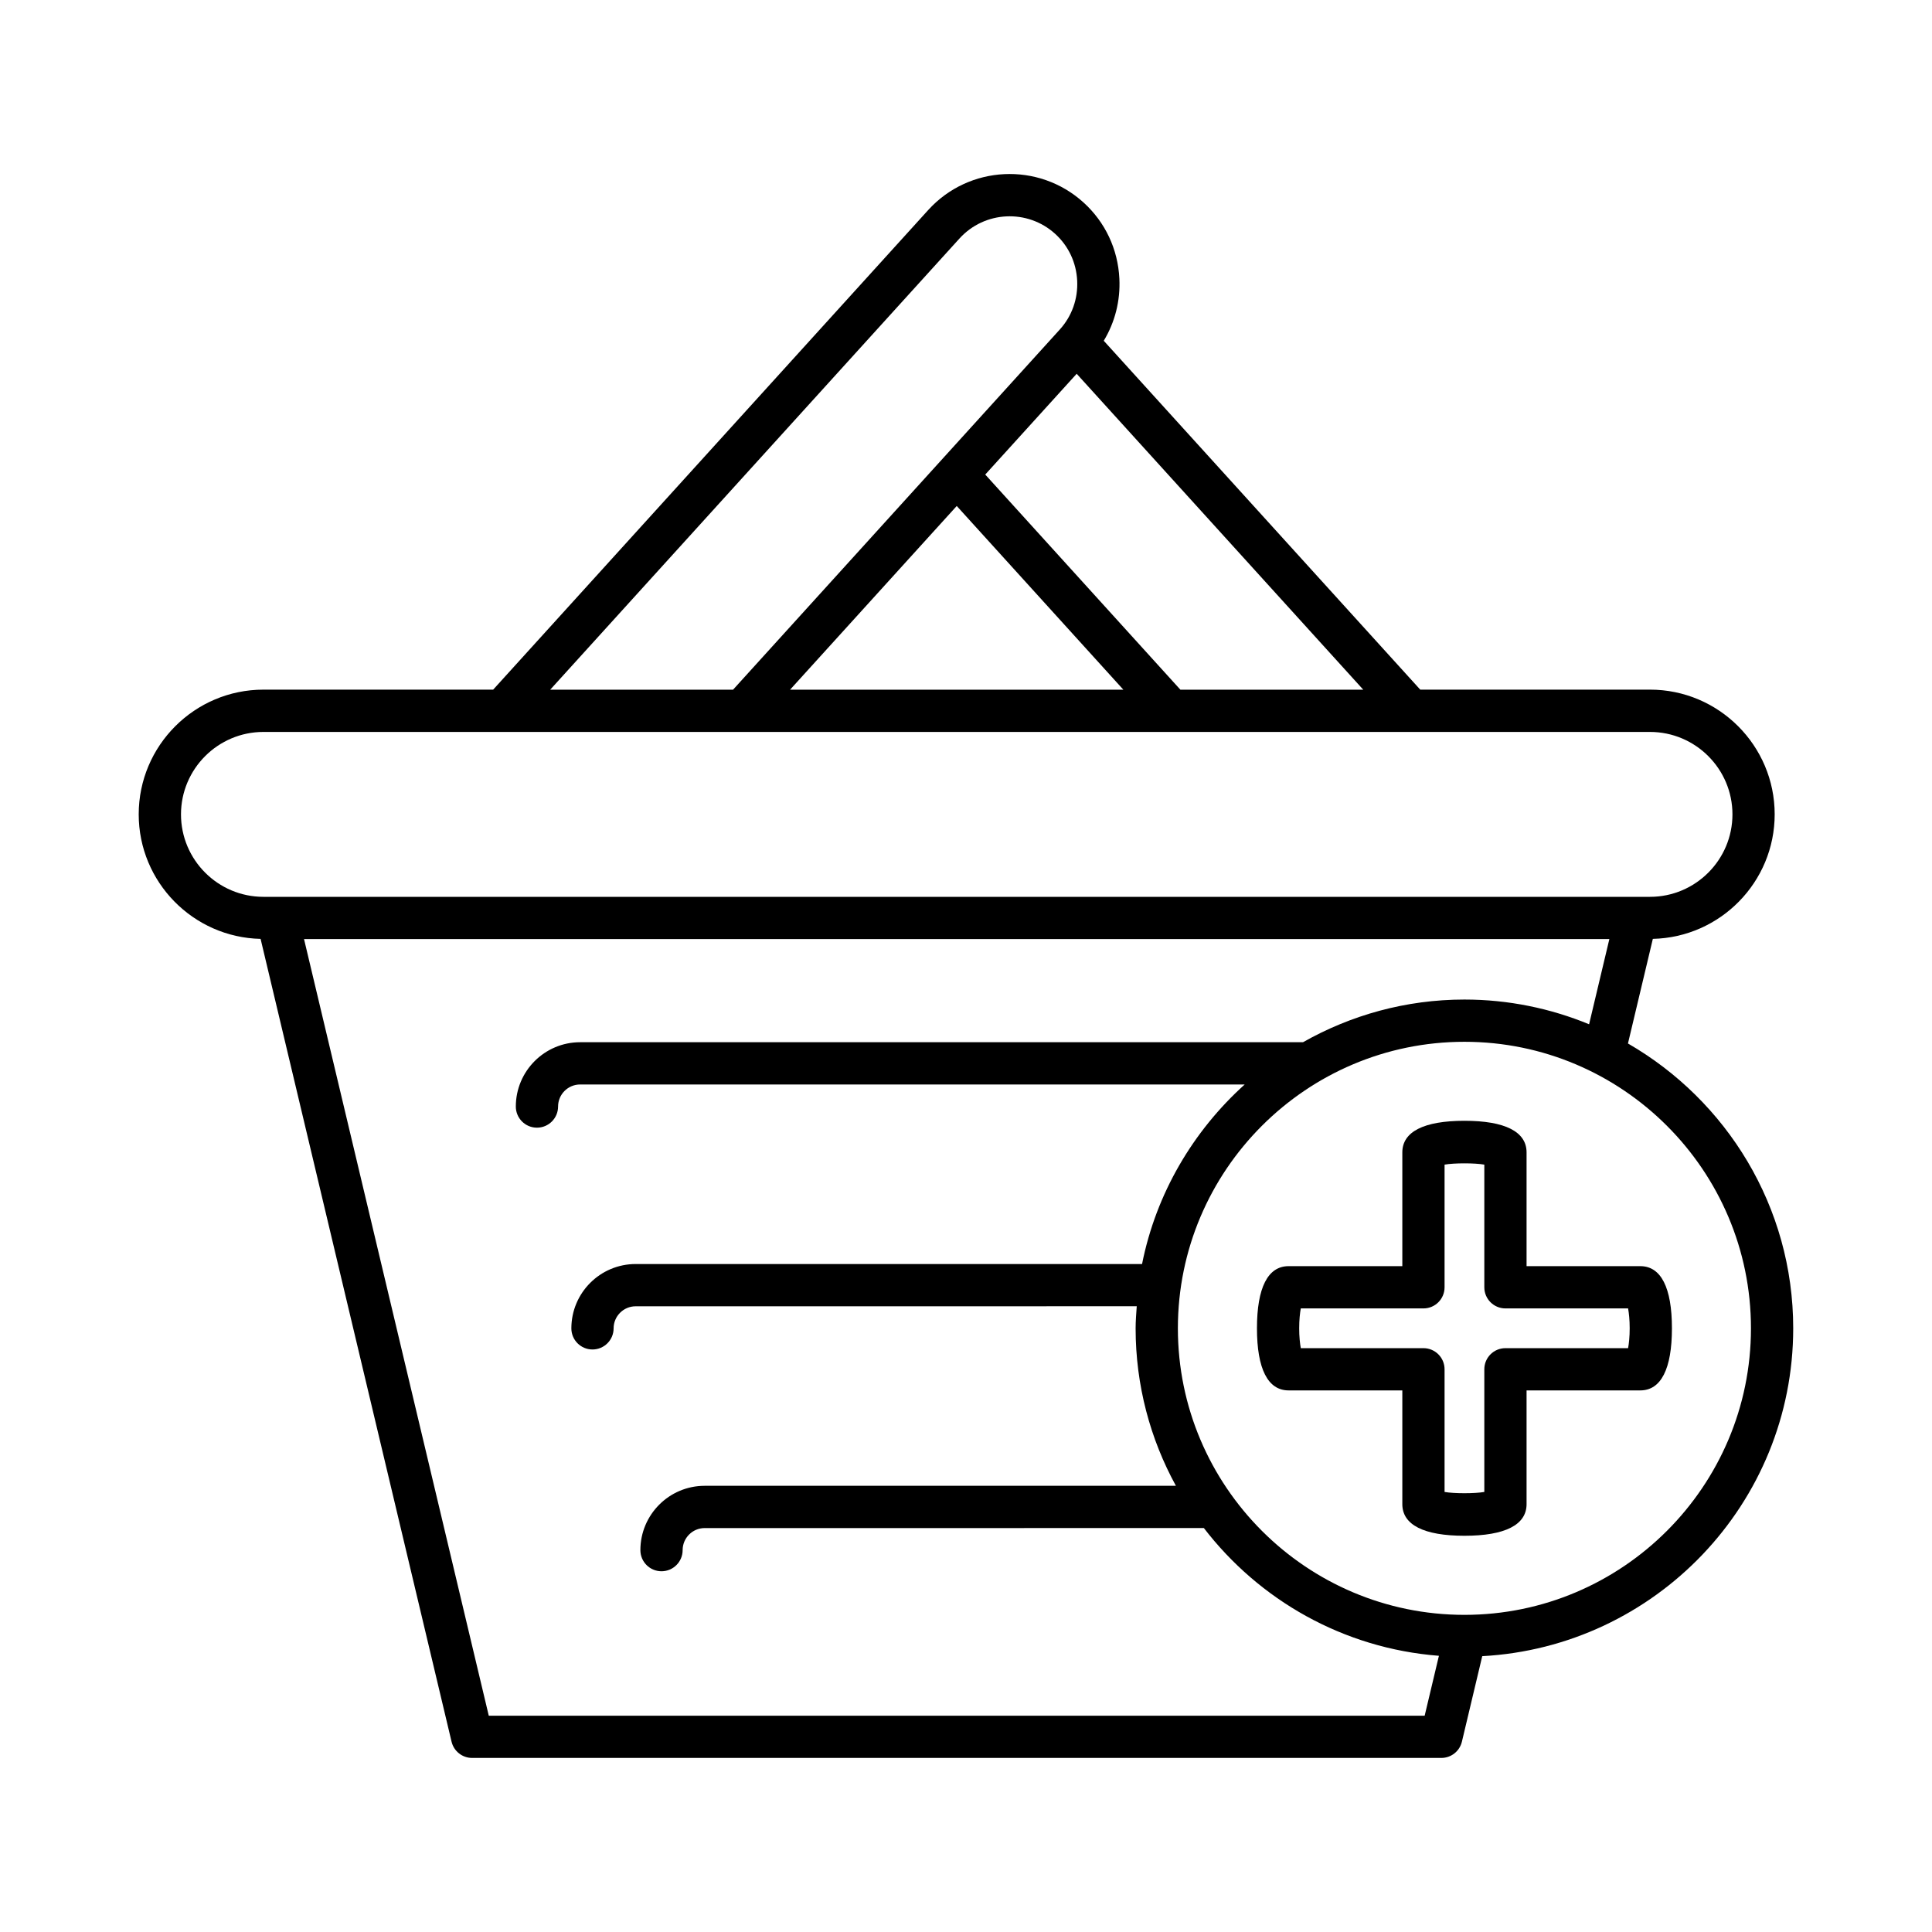
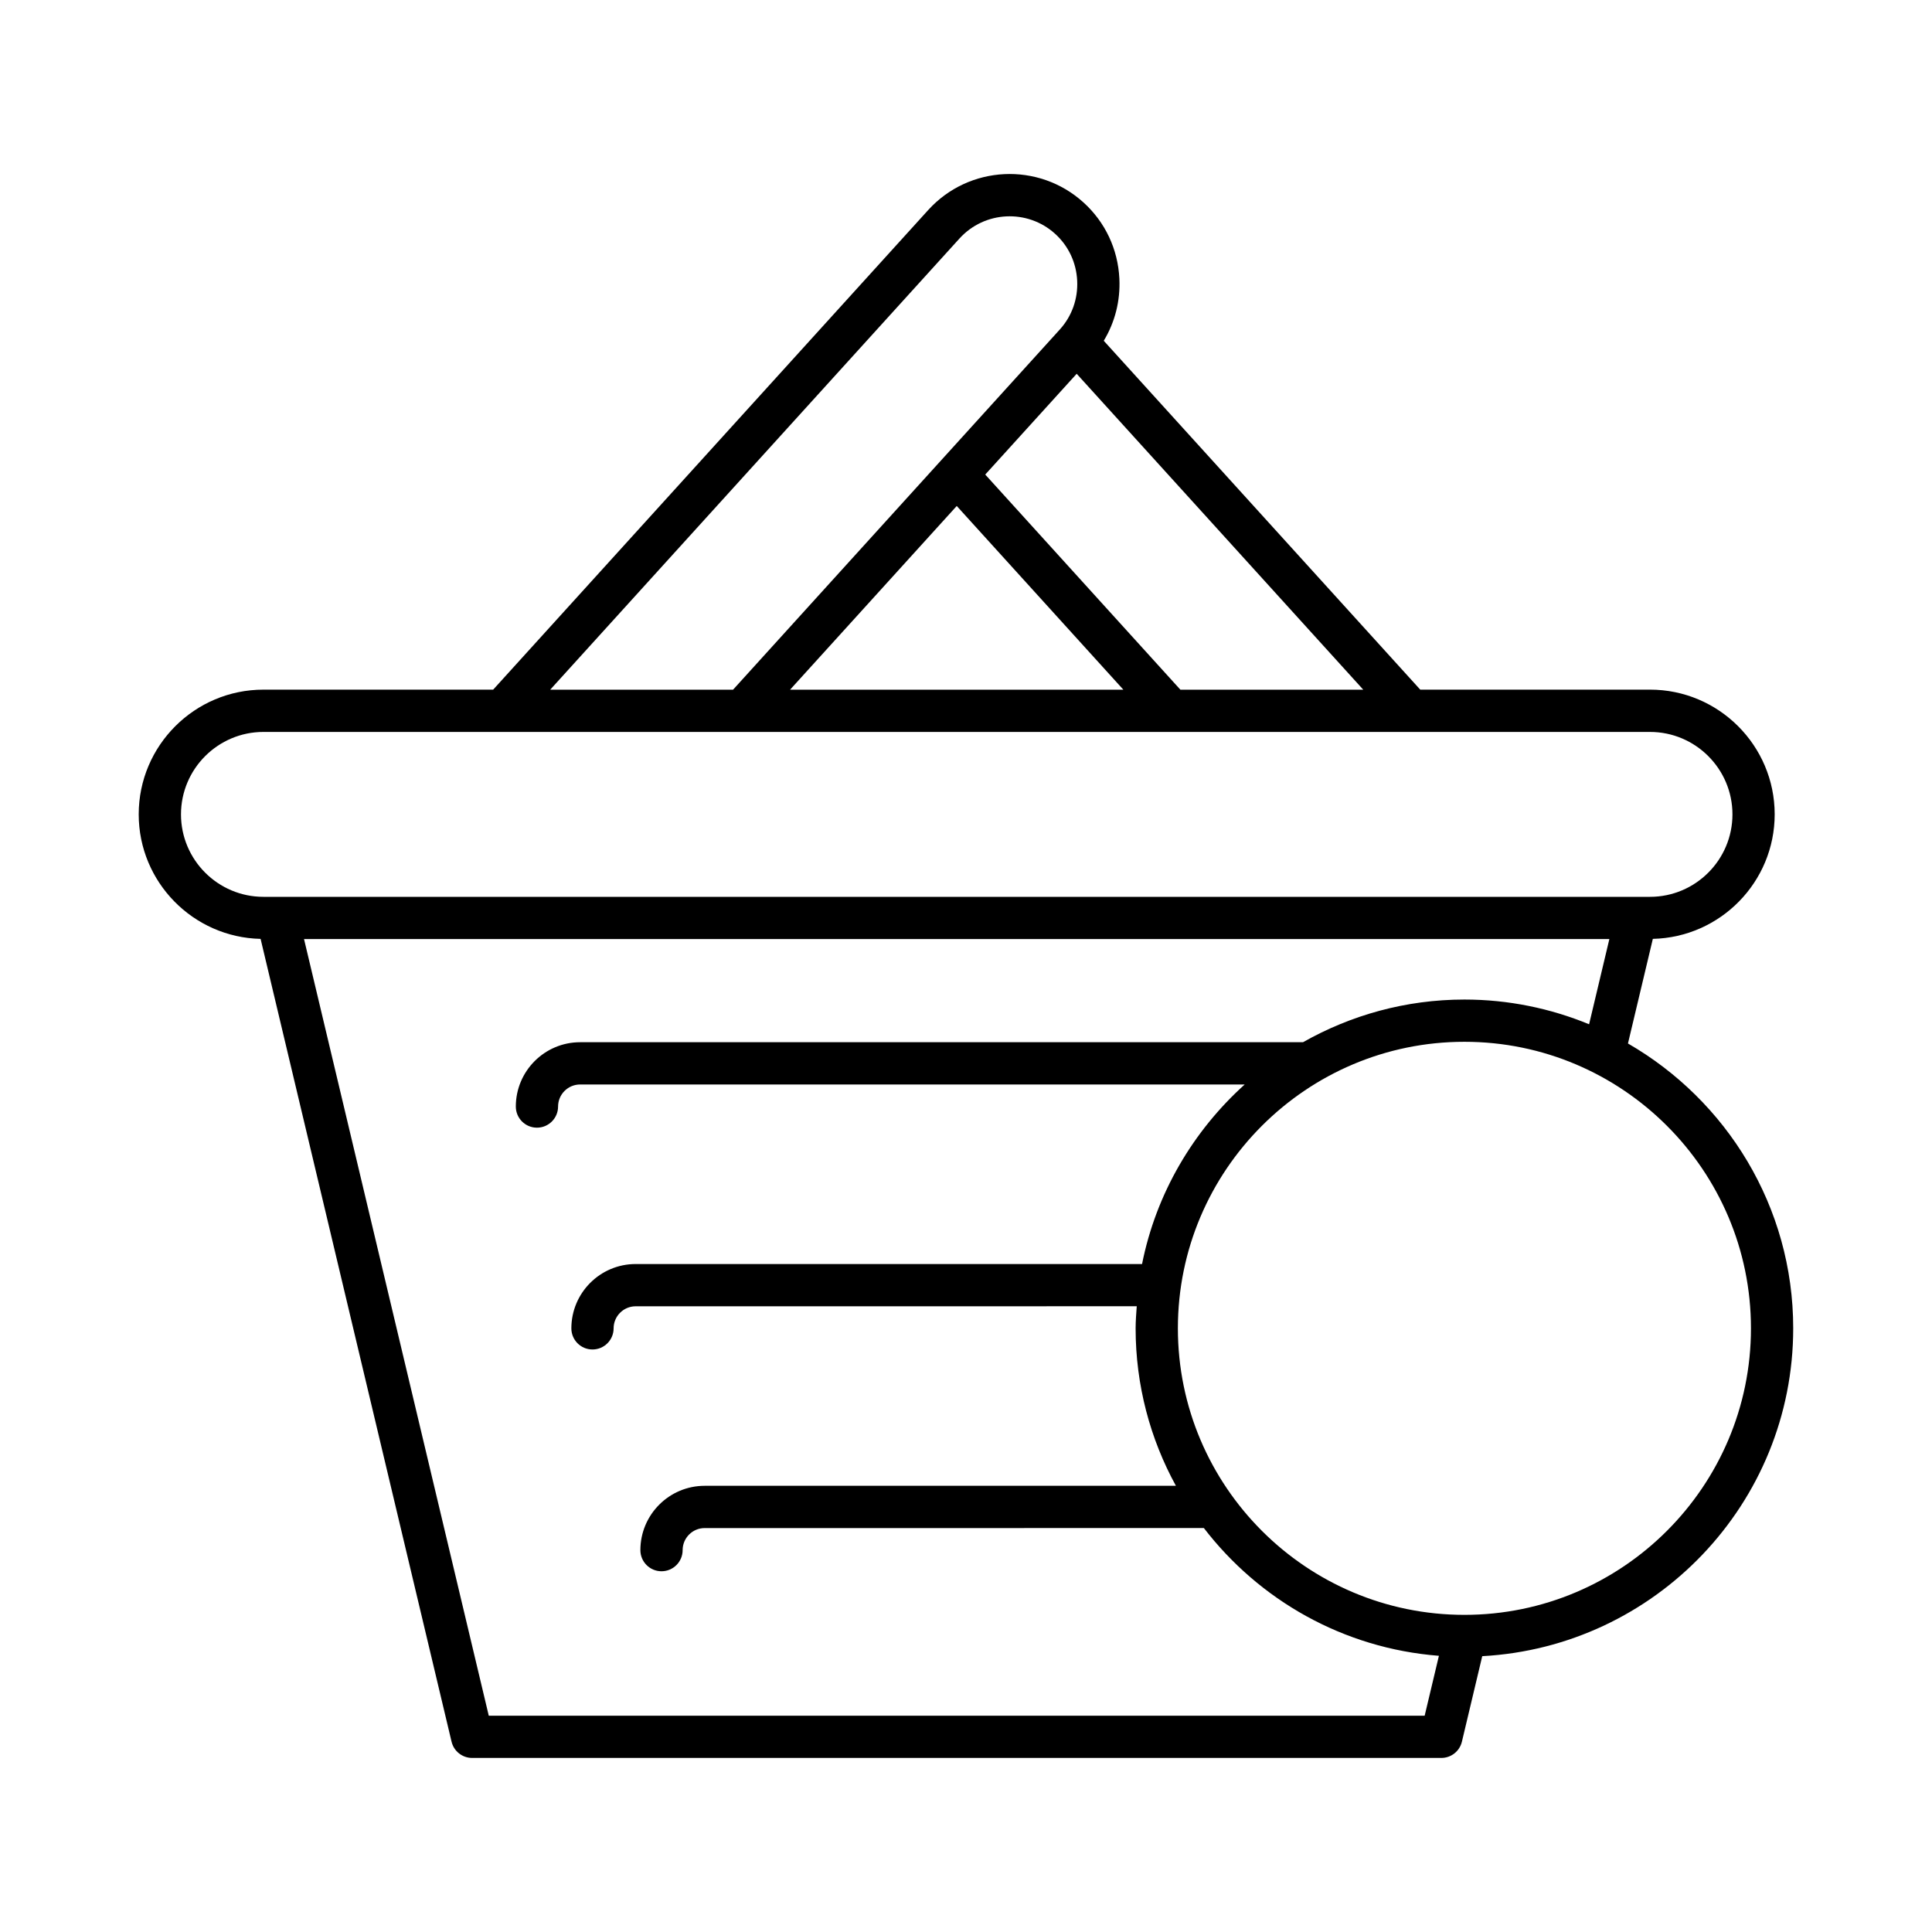
<svg xmlns="http://www.w3.org/2000/svg" fill="#000000" width="800px" height="800px" version="1.1" viewBox="144 144 512 512">
  <g>
    <path d="m213.06 392.81 50.609 212.76c0.602 2.523 2.856 4.301 5.445 4.301h256.86c2.59 0 4.844-1.781 5.445-4.301l5.391-22.668c45.844-2.473 82.41-40.441 82.41-86.891 0-32.258-17.668-60.414-43.793-75.477l6.594-27.723c17.867-0.406 32.289-15.043 32.289-33.008 0-18.219-14.824-33.043-33.047-33.043h-60.883l-83.871-92.453c2.969-4.91 4.426-10.598 4.137-16.48-0.379-7.797-3.754-14.957-9.5-20.168-11.895-10.785-30.355-9.906-41.16 2.004l-115.29 127.1h-60.887c-18.219 0-33.047 14.824-33.047 33.043 0 17.965 14.422 32.602 32.289 33.008zm308.49 205.87h-248.02l-48.961-205.82 345.93-0.004-5.371 22.586c-10.199-4.199-21.348-6.551-33.043-6.551-15.547 0-30.125 4.144-42.777 11.309h-191.57c-9.398 0-17.039 7.644-17.039 17.047 0 3.09 2.504 5.598 5.598 5.598s5.598-2.508 5.598-5.598c0-3.227 2.625-5.848 5.844-5.848h176.12c-13.668 12.328-23.469 28.852-27.203 47.582h-134.2c-9.398 0-17.039 7.644-17.039 17.047 0 3.09 2.504 5.598 5.598 5.598s5.598-2.508 5.598-5.598c0-3.227 2.625-5.848 5.844-5.848l132.79-0.008c-0.129 1.941-0.297 3.875-0.297 5.848 0 15.113 3.879 29.332 10.676 41.734h-124.88c-9.398 0-17.039 7.644-17.039 17.047 0 3.09 2.504 5.598 5.598 5.598s5.598-2.508 5.598-5.598c0-3.227 2.625-5.848 5.844-5.848l132.29-0.004c14.648 19.062 36.941 31.895 62.289 33.855zm86.473-102.66c0 41.871-34.062 75.934-75.934 75.934-41.875 0-75.938-34.066-75.938-75.934 0-41.871 34.062-75.934 75.938-75.934 41.871 0 75.934 34.062 75.934 75.934zm-102.75-169.25h-48.461l-51.711-57.008 24.23-26.707zm-63.574 0h-88.316l44.164-48.68zm-43.422-119.57c6.648-7.328 18.023-7.879 25.348-1.234 3.531 3.203 5.609 7.613 5.84 12.418 0.234 4.805-1.398 9.398-4.598 12.93l-86.598 95.461h-48.457zm-184.46 130.77h367.45c12.047 0 21.852 9.801 21.852 21.848s-9.801 21.852-21.852 21.852h-367.45c-12.047 0-21.852-9.801-21.852-21.852 0-12.043 9.801-21.848 21.852-21.848z" />
-     <path d="m515.63 449.4v30.145h-30.145c-5.484 0-8.379 5.695-8.379 16.465s2.898 16.461 8.379 16.461h30.145v30.145c0 5.481 5.691 8.379 16.461 8.379 10.77 0 16.465-2.898 16.465-8.379v-30.145h30.145c5.484 0 8.379-5.695 8.379-16.465 0-10.77-2.898-16.461-8.379-16.461h-30.145v-30.145c0-5.481-5.695-8.379-16.465-8.379-10.77 0.004-16.461 2.898-16.461 8.379zm21.73 3.238v32.508c0 3.09 2.504 5.598 5.598 5.598h32.504c0.223 1.246 0.422 3.027 0.422 5.266 0 2.234-0.195 4.019-0.422 5.266h-32.504c-3.094 0-5.598 2.508-5.598 5.598v32.508c-2.492 0.445-8.043 0.445-10.535 0v-32.508c0-3.09-2.504-5.598-5.598-5.598h-32.504c-0.223-1.246-0.422-3.027-0.422-5.266 0-2.234 0.195-4.019 0.422-5.266h32.504c3.094 0 5.598-2.508 5.598-5.598v-32.508c2.496-0.453 8.043-0.453 10.535 0z" />
  </g>
</svg>